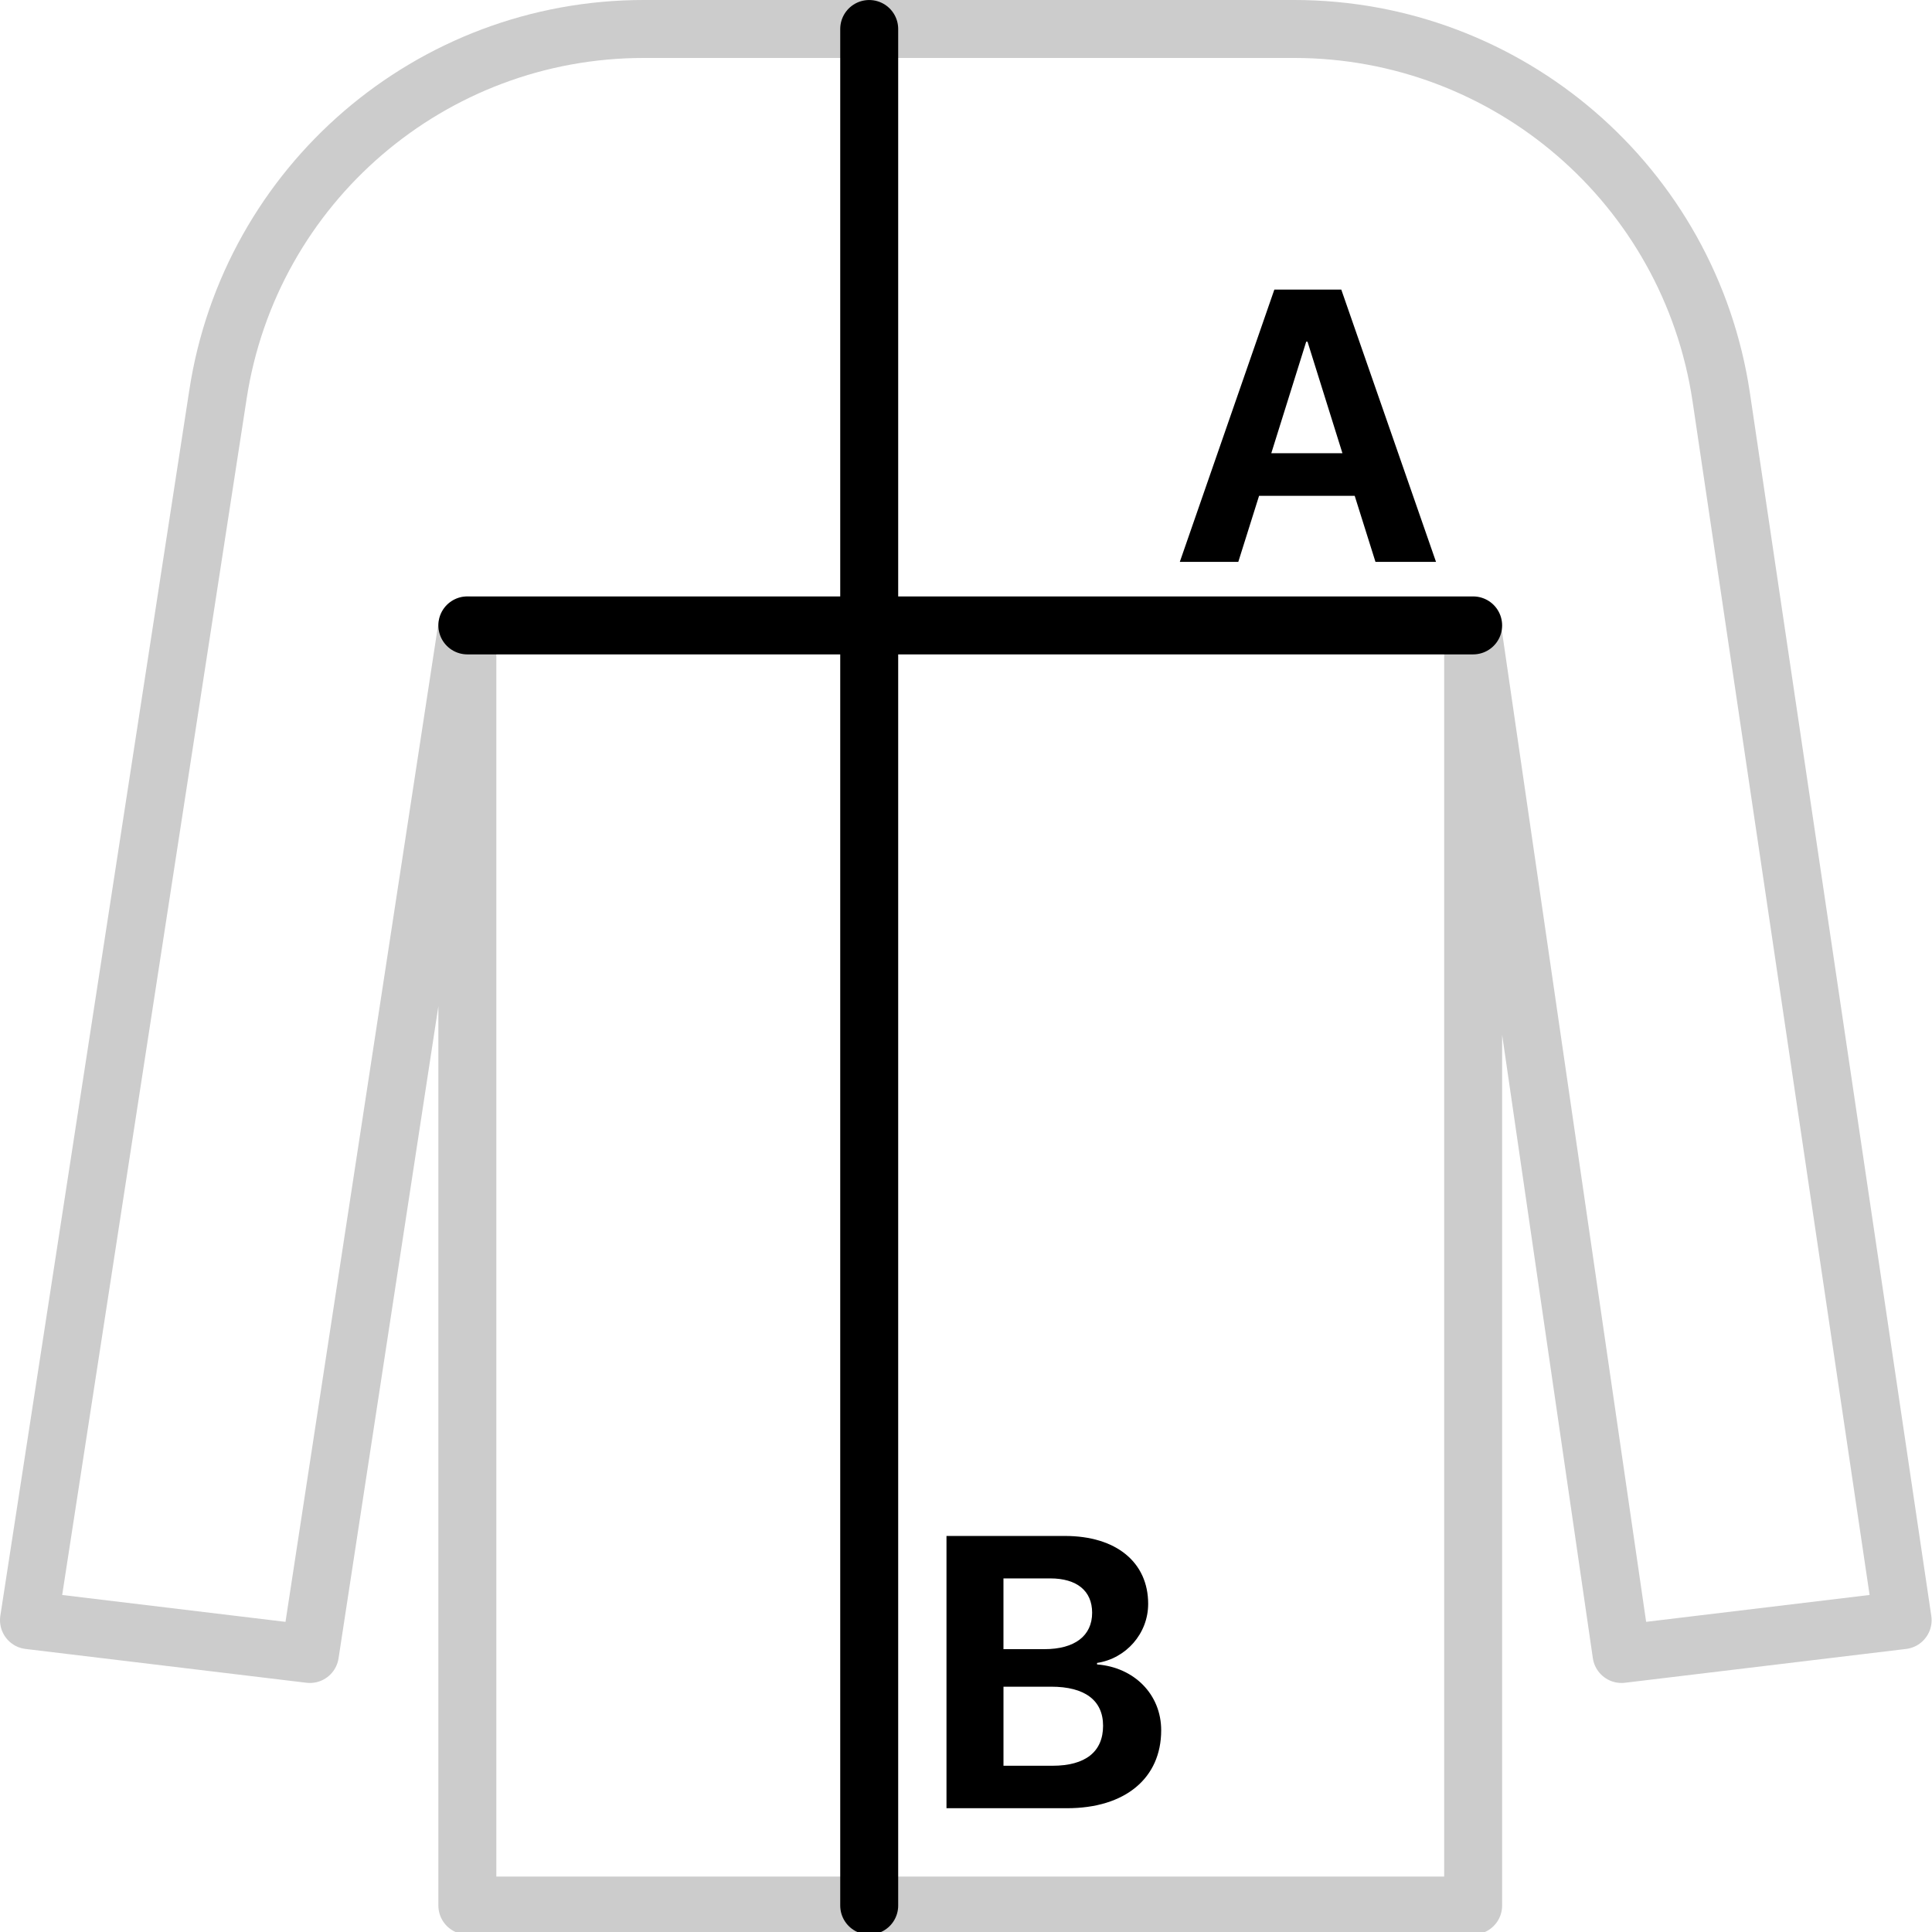
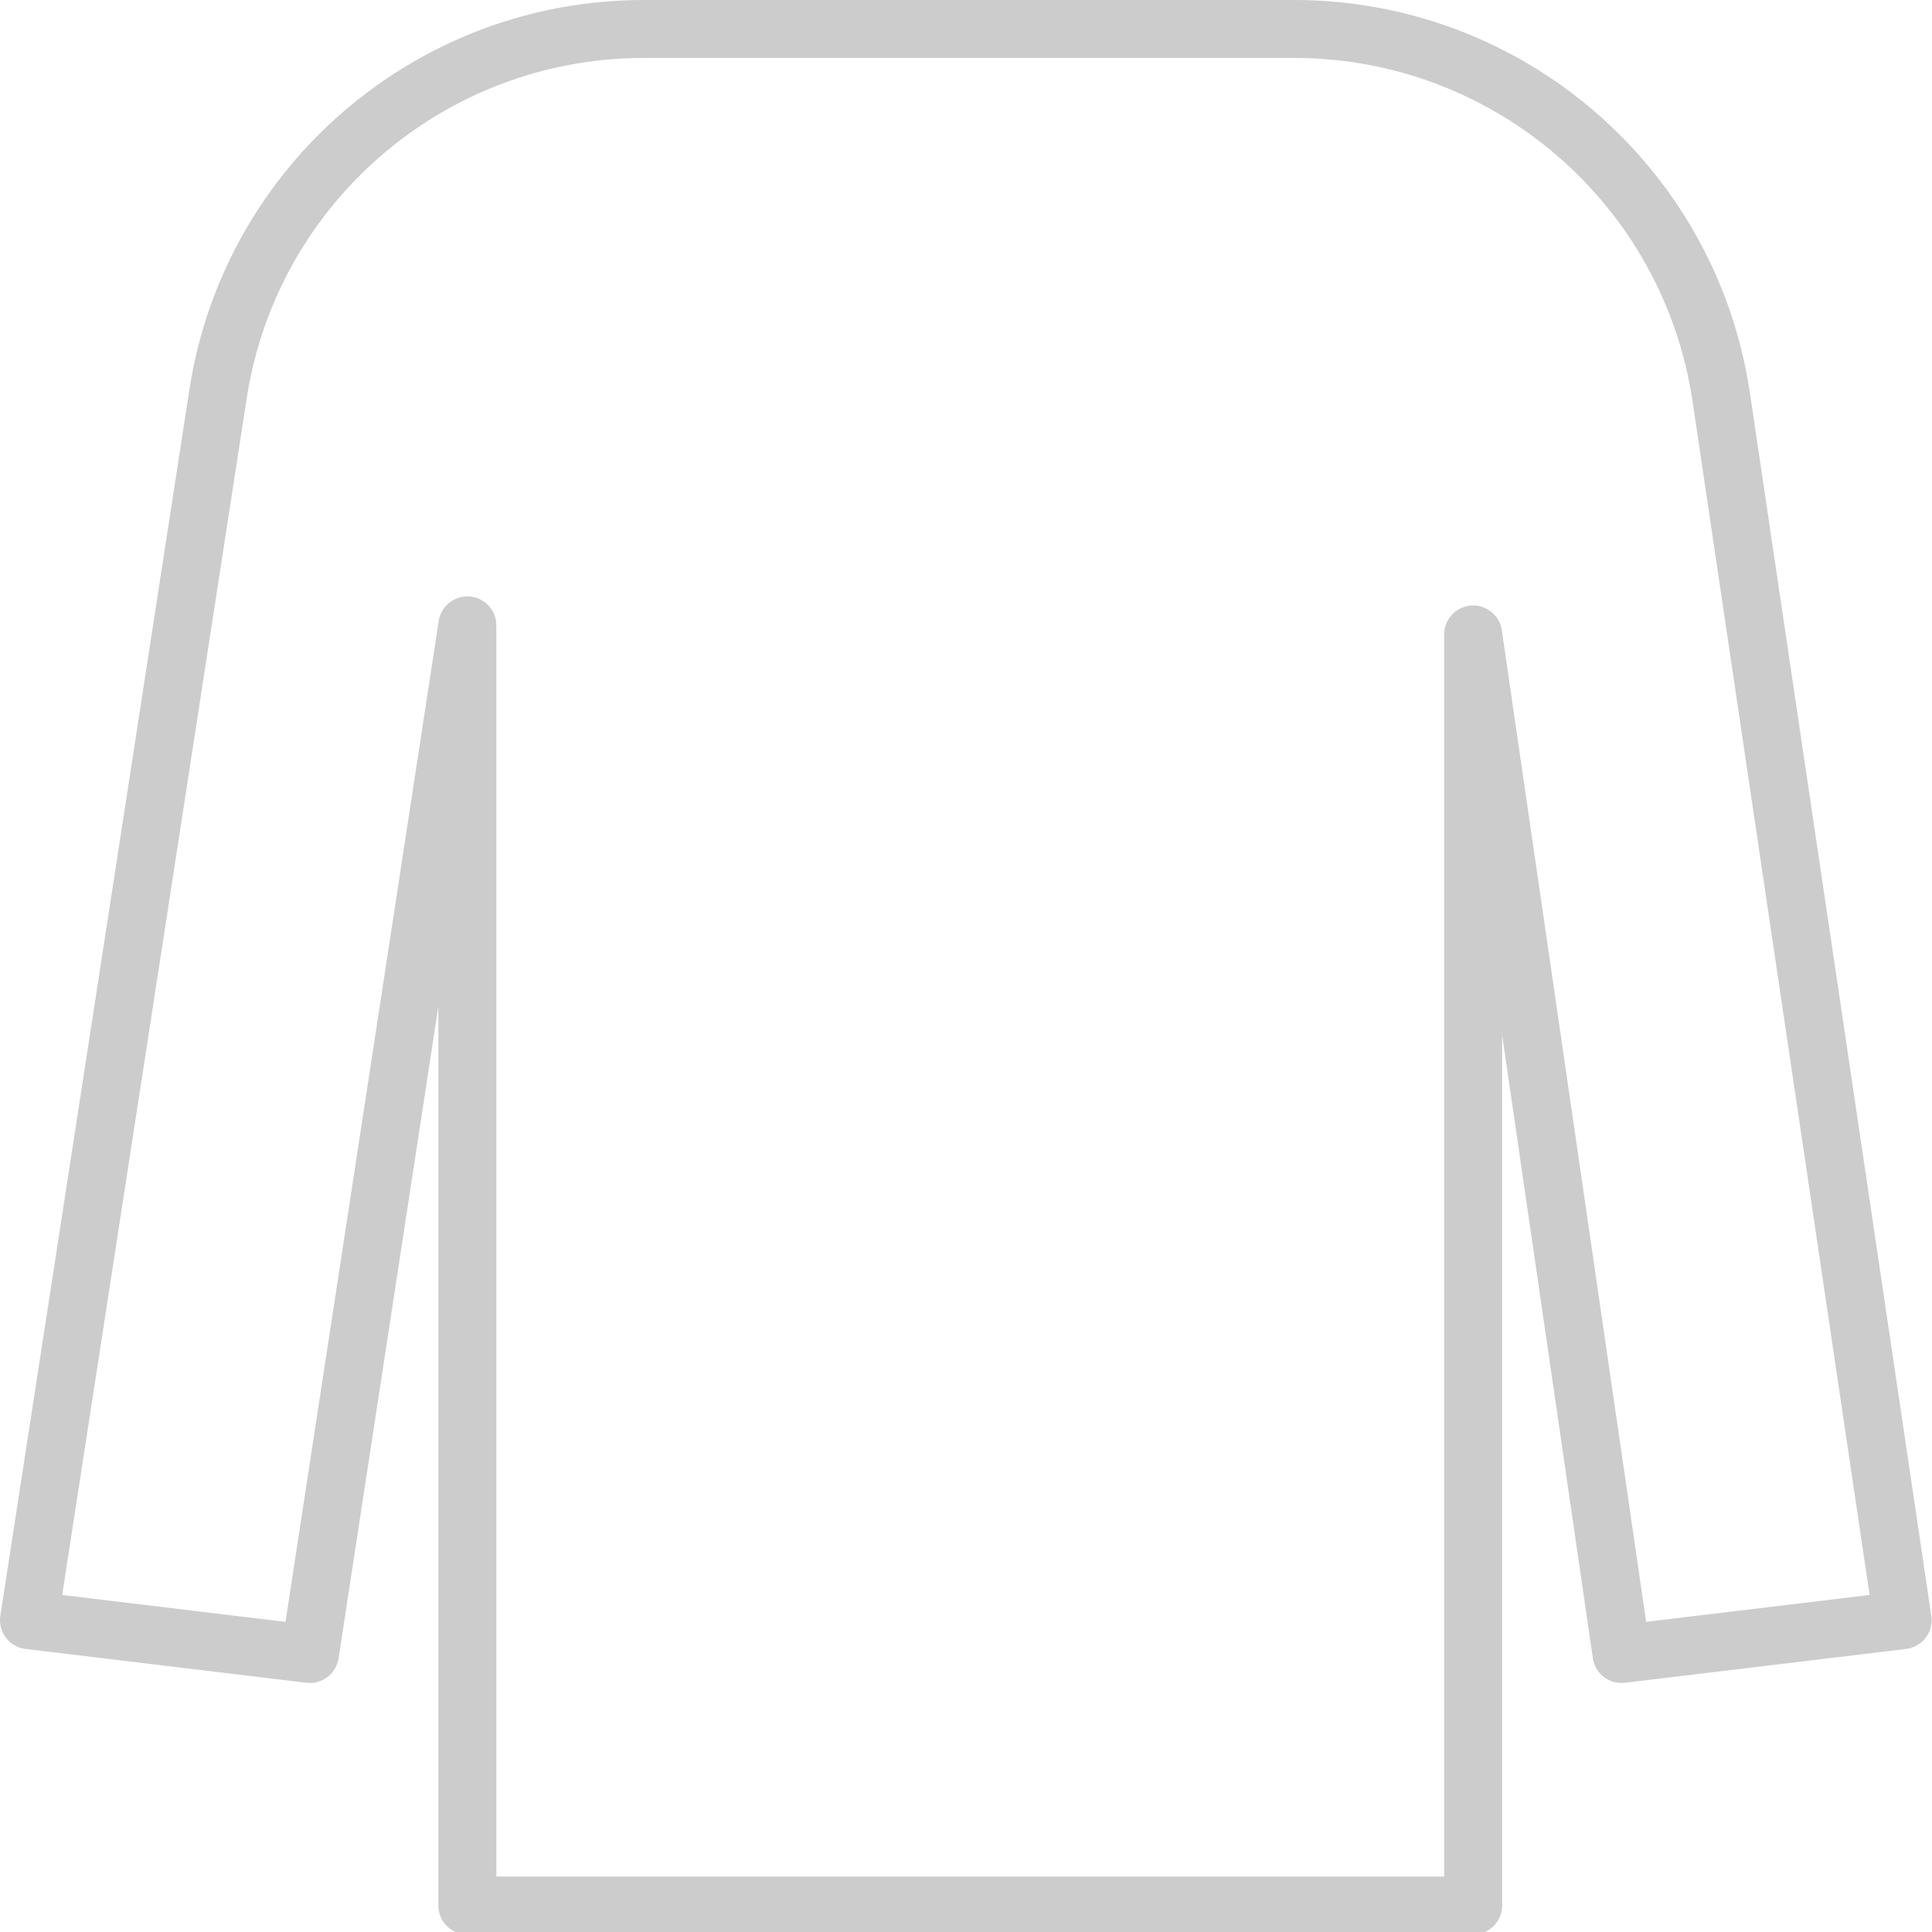
<svg xmlns="http://www.w3.org/2000/svg" width="100" height="100" viewBox="0 0 100 100">
  <g fill="none" fill-rule="evenodd">
    <path stroke="#000" stroke-linecap="round" stroke-linejoin="round" stroke-width="3" d="M24.19 32.37v66.26h52.06V32.84l7.68 52.77 14.55-1.75-9.39-63.31C87.456 9.606 78.057 1.504 66.99 1.5H33.34c-11.022-.011-20.398 8.034-22.06 18.93L1.5 83.86l14.54 1.75 8.15-53.24Z" opacity=".2" />
-     <path stroke="#000" stroke-linecap="round" stroke-linejoin="round" stroke-width="3" d="M76.25 32.371H24.19M44.99 1.501v97.13" />
-     <path fill="#000" fill-rule="nonzero" d="M71.193 29.083h3.135L69.425 14.99H65.96l-4.893 14.092h3.027l1.075-3.418h4.95l1.075 3.418Zm-3.584-11.397h.068l1.807 5.772h-3.682l1.807-5.772ZM55.23 93.593c3.008 0 4.873-1.553 4.873-4.034 0-1.865-1.406-3.261-3.32-3.408v-.078c1.494-.225 2.646-1.514 2.646-3.057 0-2.158-1.66-3.515-4.306-3.515H48.99v14.092h6.24Zm-3.29-11.895h2.421c1.377 0 2.168.645 2.168 1.777 0 1.192-.898 1.885-2.47 1.885h-2.12v-3.662Zm0 9.697v-4.092h2.47c1.738 0 2.685.704 2.685 2.022 0 1.348-.917 2.07-2.617 2.07H51.94Z" />
  </g>
</svg>